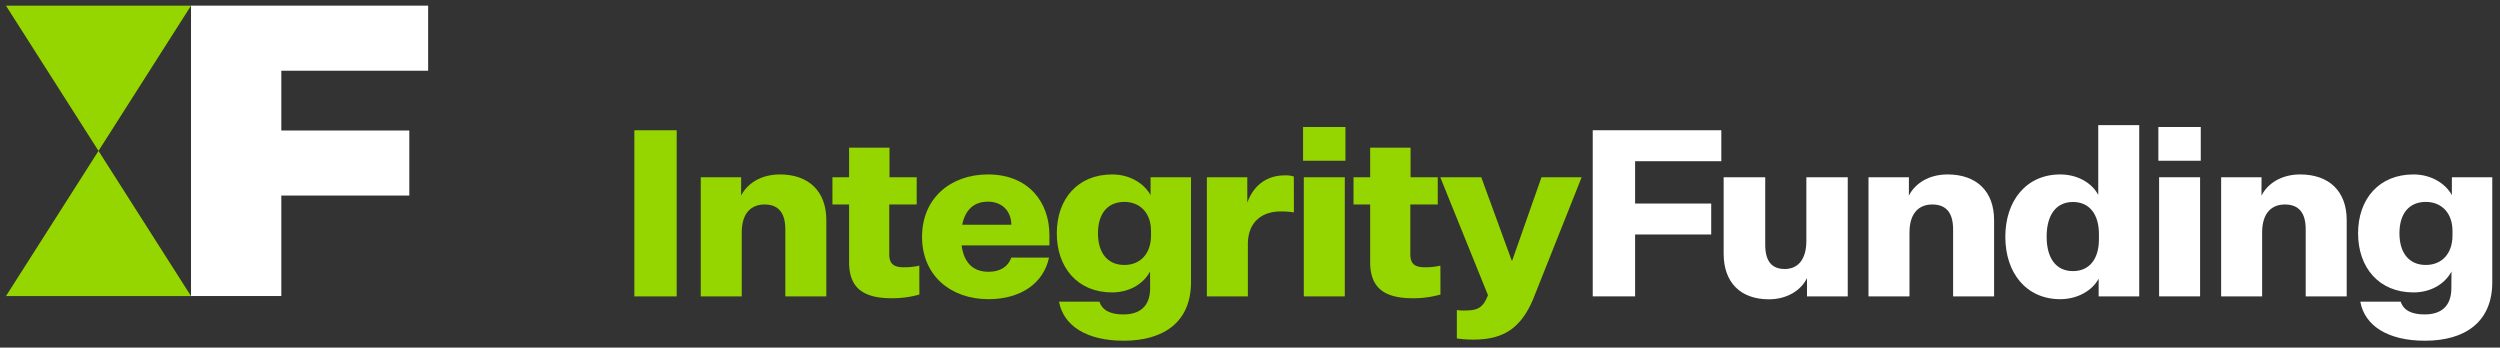
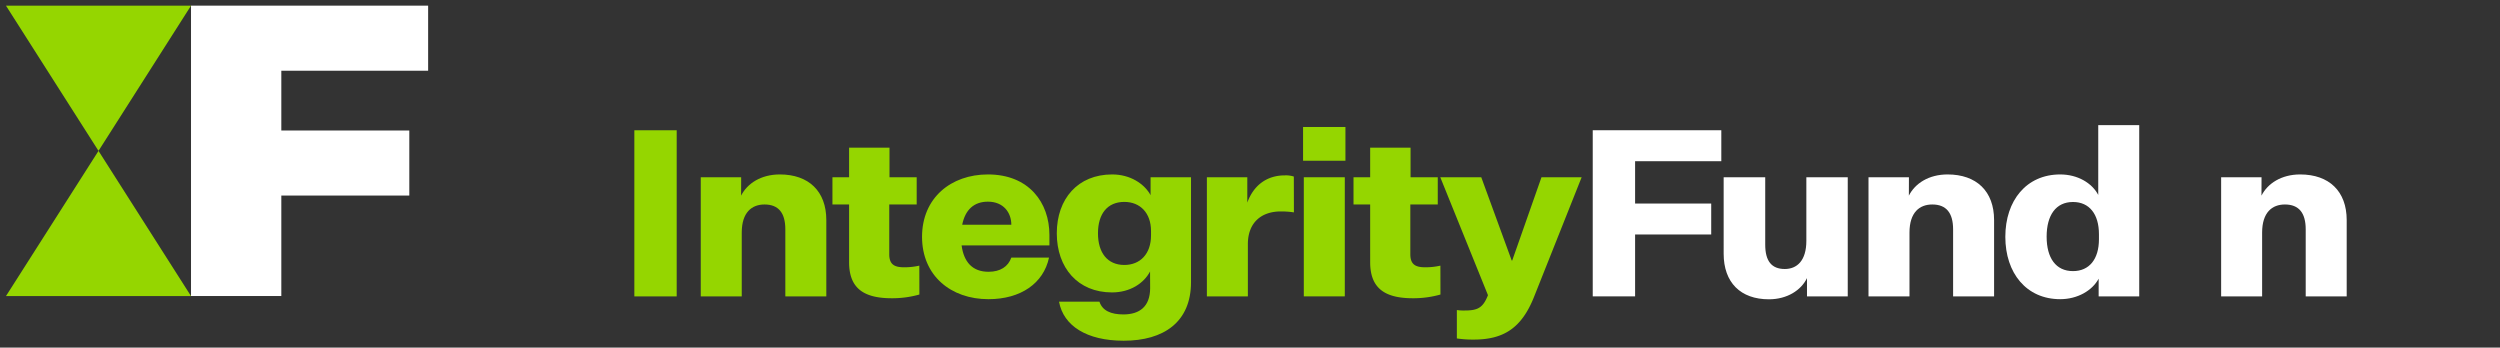
<svg xmlns="http://www.w3.org/2000/svg" id="Layer_1" data-name="Layer 1" viewBox="0 0 854 118.73">
  <rect x="0" y="0" width="854" height="118.73" fill="#333333" stroke="none" />
  <defs>
    <style>
      .cls-1 {
        fill: #95d600;
      }

      .cls-2 {
        fill: #fff;
      }
    </style>
  </defs>
  <title>Working with Josh_June2019_a1</title>
  <g>
    <g>
      <polygon class="cls-1" points="65.25 1.94 65.25 1.94 2.04 1.94 33.65 51.54 65.25 1.94" />
      <polygon class="cls-1" points="2.04 101.14 65.25 101.14 65.25 101.14 33.65 51.54 2.04 101.14" />
    </g>
    <path class="cls-2" d="M65.25,1.93h81V24.16H96.1V44.58h43.72V66.8H96.1v34.32H65.25Z" />
    <g>
      <g>
        <path class="cls-1" d="M216.69,44.49h14.47v56.75H216.69Z" />
        <path class="cls-1" d="M253.16,66.83c2.09-4.14,6.78-7.24,13.22-7.24,9.87,0,15.89,5.73,15.89,15.58v26.07h-14V78.35c0-5.64-2.34-8.5-7.11-8.5-4.35,0-7.78,2.7-7.78,9.61v21.78h-14V60.55h13.8Z" />
        <path class="cls-1" d="M314.06,100.61a34,34,0,0,1-9.46,1.27c-9.87,0-14.55-3.66-14.55-12.32V69.85h-5.69v-9.3h5.69V50.45h13.8v10.1h9.29v9.3h-9.37v17c0,3.41,1.67,4.45,5,4.45a22.46,22.46,0,0,0,5.27-.56Z" />
        <path class="cls-1" d="M337.65,102.2c-12.8,0-22.68-8-22.68-21.3s9.88-21.31,22.51-21.31c14,0,21,9.62,21,20.67v3.58h-30c.76,5.64,3.68,9,9.21,9,4,0,6.69-1.75,7.78-4.85h12.88C356.47,96.79,348.69,102.2,337.65,102.2Zm-9-25.44h16.82c0-4.13-2.68-7.87-8-7.87C332.63,68.89,329.7,71.75,328.69,76.76Z" />
        <path class="cls-1" d="M392.86,92.74c-2.1,4-6.78,7.15-13,7.15C368.17,99.89,361,91.47,361,79.7s7.19-20.11,18.91-20.11c6.19,0,11,3.18,13.13,7.08V60.55h13.81V96.39c0,13.6-9.29,20-23,20-12.63,0-20.58-5.08-22.09-13.35h13.81c1,3.1,3.93,4.37,8.2,4.37,5.43,0,9.12-2.62,9.12-9Zm.33-13.83c0-6.12-3.68-9.94-9.12-9.94-5.77,0-9,4.06-9,10.73s3.26,10.81,9,10.81c5.44,0,9.12-3.81,9.12-10.09Z" />
        <path class="cls-1" d="M442,72.55a27.89,27.89,0,0,0-4.52-.32c-6.36,0-11.21,3.58-11.21,11.21v17.8h-14V60.55h13.81v8.66c2.17-6,6.77-9.3,12.79-9.3a8.74,8.74,0,0,1,3.1.4Z" />
        <path class="cls-1" d="M445.13,43.38H459.6V54.91H445.13Zm.25,17.17h14v40.69h-14Z" />
        <path class="cls-1" d="M492.06,100.61a33.94,33.94,0,0,1-9.45,1.27c-9.87,0-14.56-3.66-14.56-12.32V69.85h-5.69v-9.3h5.69V50.45h13.8v10.1h9.29v9.3h-9.37v17c0,3.41,1.67,4.45,5,4.45a22.41,22.41,0,0,0,5.27-.56Z" />
        <path class="cls-1" d="M492,60.55H506L516.4,89h.17l10-28.45h13.72L524,101.48C519.75,112.13,513.56,116,503.44,116a36.3,36.3,0,0,1-5.78-.39v-9.7a15.13,15.13,0,0,0,2.51.16c4.44,0,6.36-.72,8.12-5.24Z" />
      </g>
      <g>
        <path class="cls-2" d="M544.08,44.49H588V55.07H558.55V69.53h26V80.1h-26v21.14H544.08Z" />
        <path class="cls-2" d="M617.27,101.24V95c-2,4.14-6.77,7.24-13,7.24-9.7,0-15.47-5.73-15.47-15.58V60.55H603v23c0,5.64,2.17,8.34,6.69,8.34,4.1,0,7.36-2.78,7.36-9.61V60.55h14.14v40.69Z" />
        <path class="cls-2" d="M652.07,66.83c2.09-4.14,6.77-7.24,13.22-7.24,9.87,0,15.89,5.73,15.89,15.58v26.07h-14V78.35c0-5.64-2.35-8.5-7.11-8.5-4.36,0-7.79,2.7-7.79,9.61v21.78h-14V60.55h13.81Z" />
        <path class="cls-2" d="M716.9,95.2c-2.18,4.06-7.2,7-13.14,7-11.54,0-18.74-8.91-18.74-21.3s7.2-21.31,18.74-21.31c6,0,10.88,2.95,13,7V42.74h14v58.5H716.9ZM717,80c0-6.83-3.26-11-8.87-11-5.85,0-9,4.53-9,11.85s3.18,11.76,9,11.76c5.61,0,8.87-4.13,8.87-10.89Z" />
-         <path class="cls-2" d="M737.3,43.38h14.48V54.91H737.3Zm.25,17.17h14v40.69h-14Z" />
        <path class="cls-2" d="M772.52,66.83c2.09-4.14,6.78-7.24,13.22-7.24,9.87,0,15.89,5.73,15.89,15.58v26.07h-14V78.35c0-5.64-2.34-8.5-7.11-8.5-4.35,0-7.78,2.7-7.78,9.61v21.78h-14V60.55h13.8Z" />
-         <path class="cls-2" d="M837.43,92.74c-2.09,4-6.77,7.15-13,7.15-11.72,0-18.91-8.42-18.91-20.19s7.19-20.11,18.91-20.11c6.19,0,11,3.18,13.13,7.08V60.55h13.8V96.39c0,13.6-9.28,20-23,20-12.63,0-20.58-5.08-22.09-13.35h13.81c1,3.1,3.93,4.37,8.19,4.37,5.44,0,9.12-2.62,9.12-9Zm.34-13.83c0-6.12-3.68-9.94-9.12-9.94-5.77,0-9,4.06-9,10.73s3.27,10.81,9,10.81c5.44,0,9.12-3.81,9.12-10.09Z" />
      </g>
    </g>
  </g>
</svg>